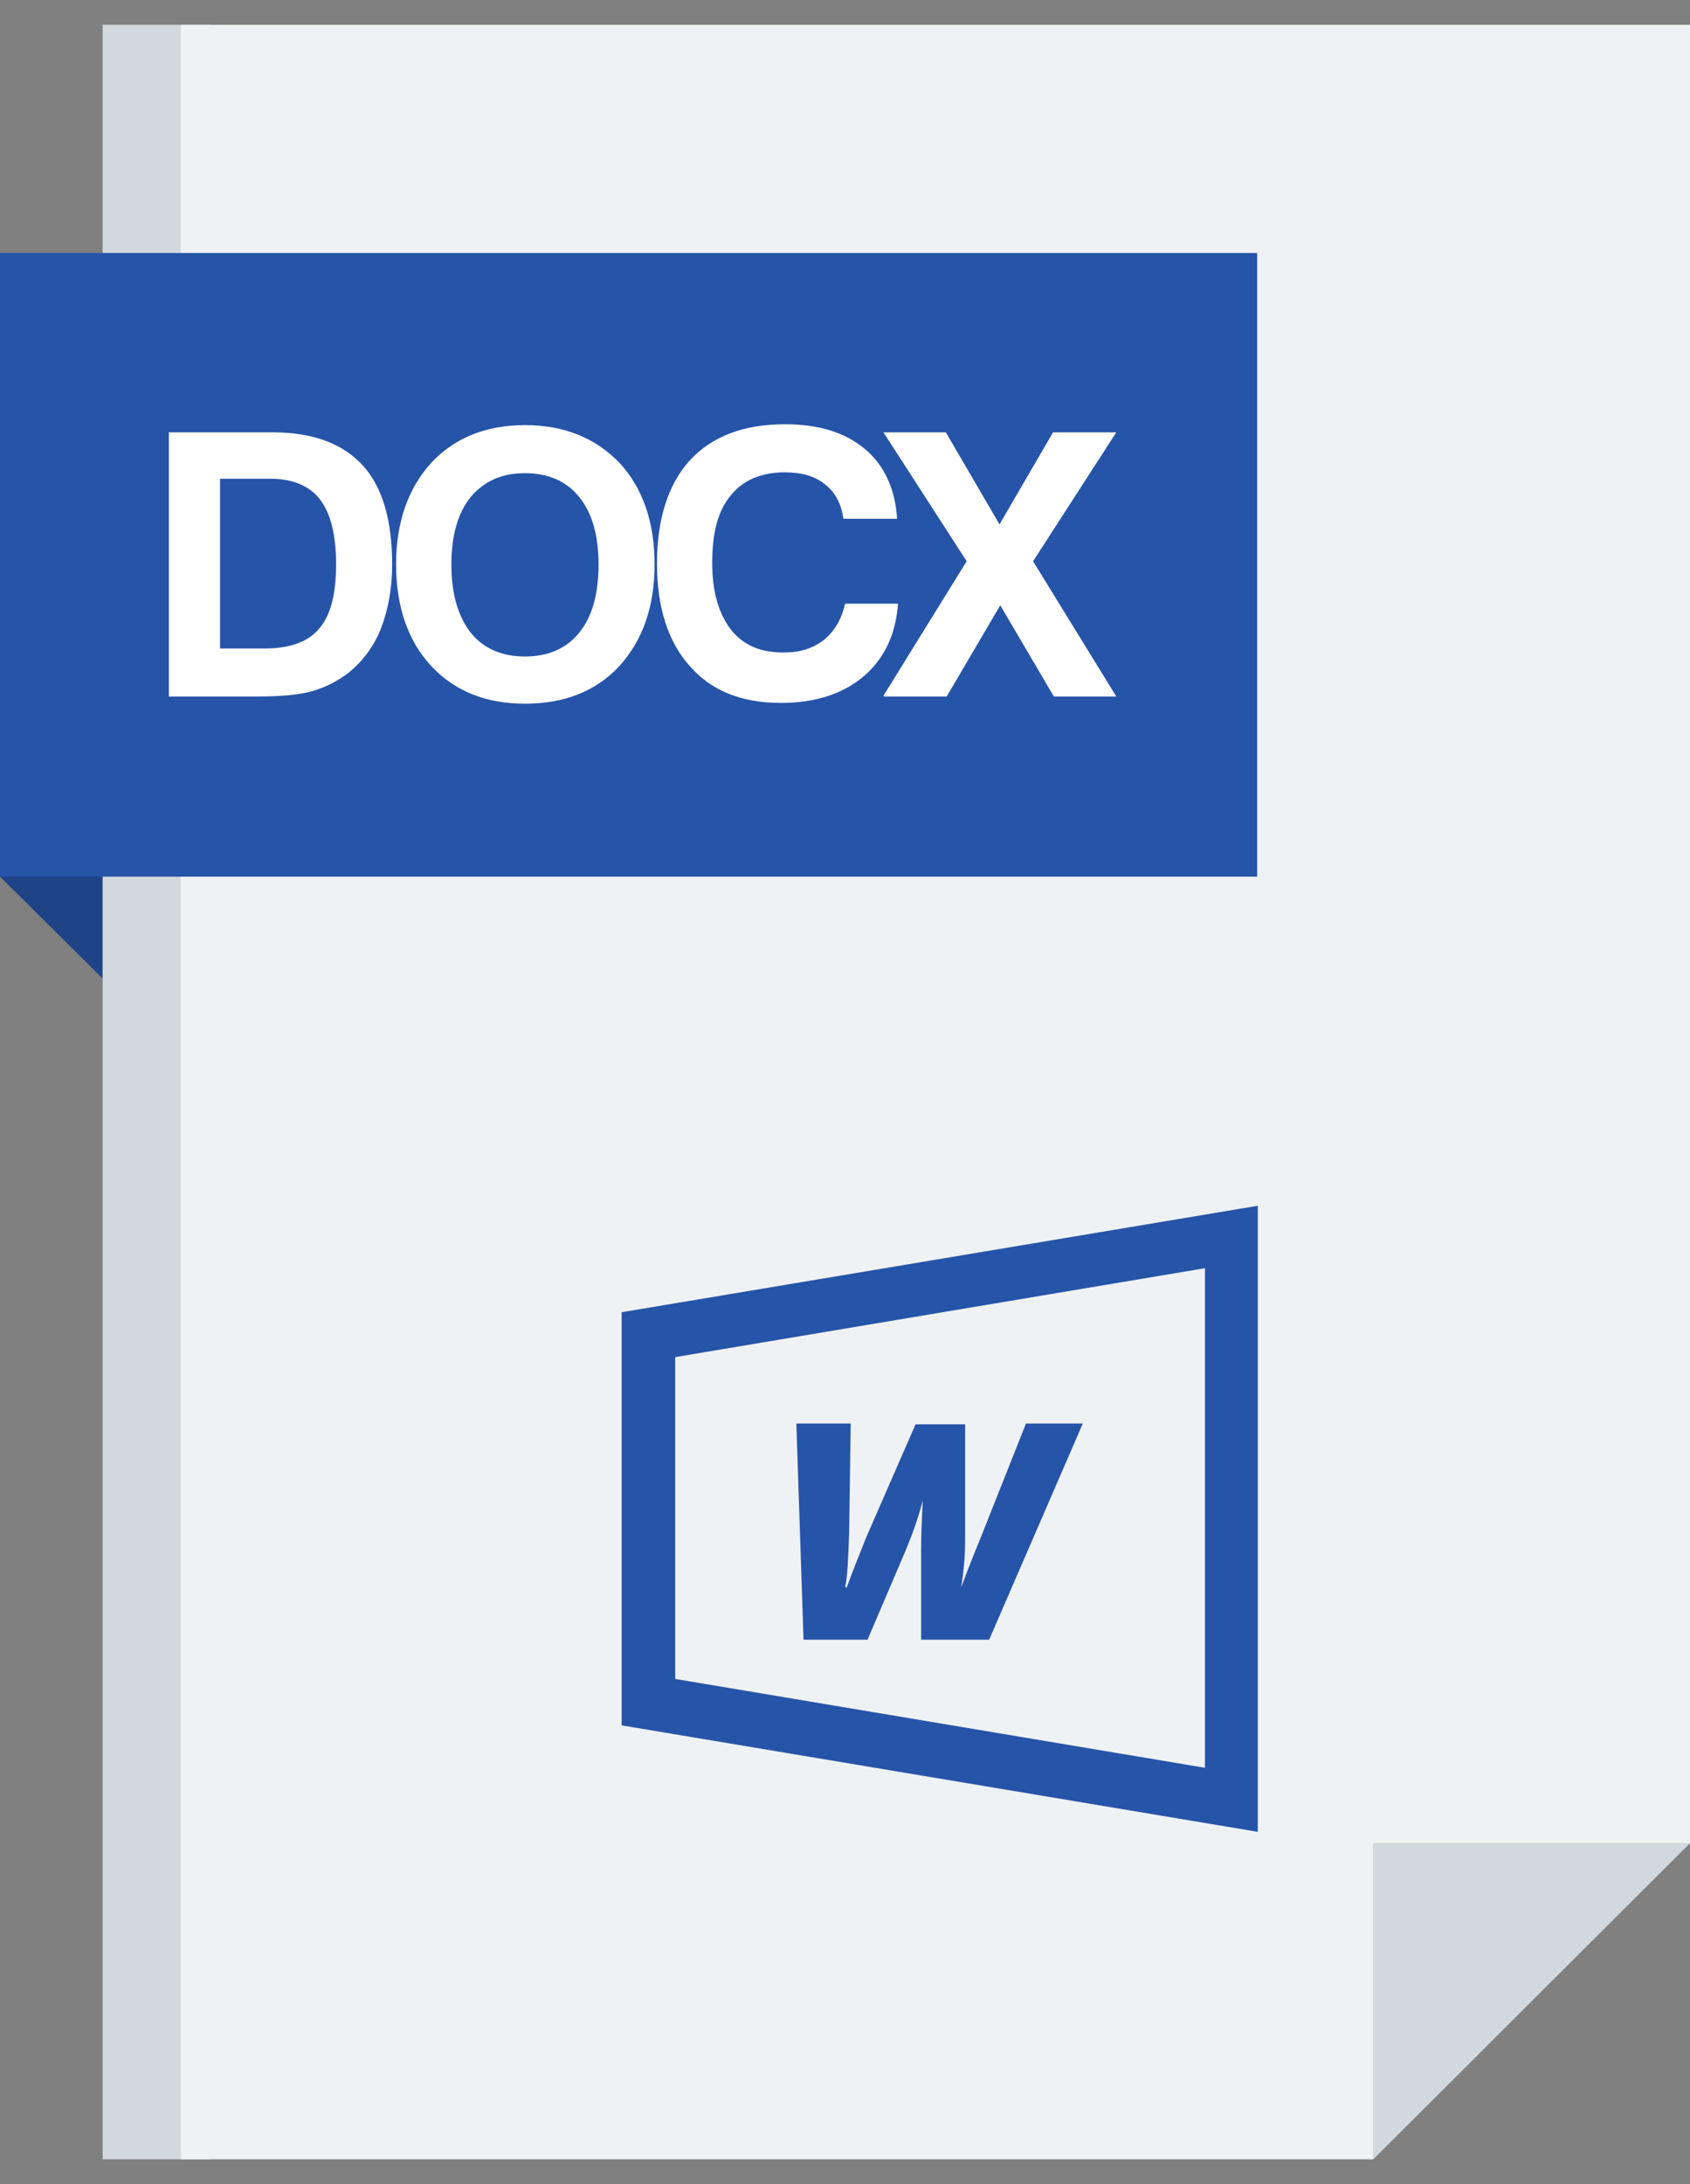
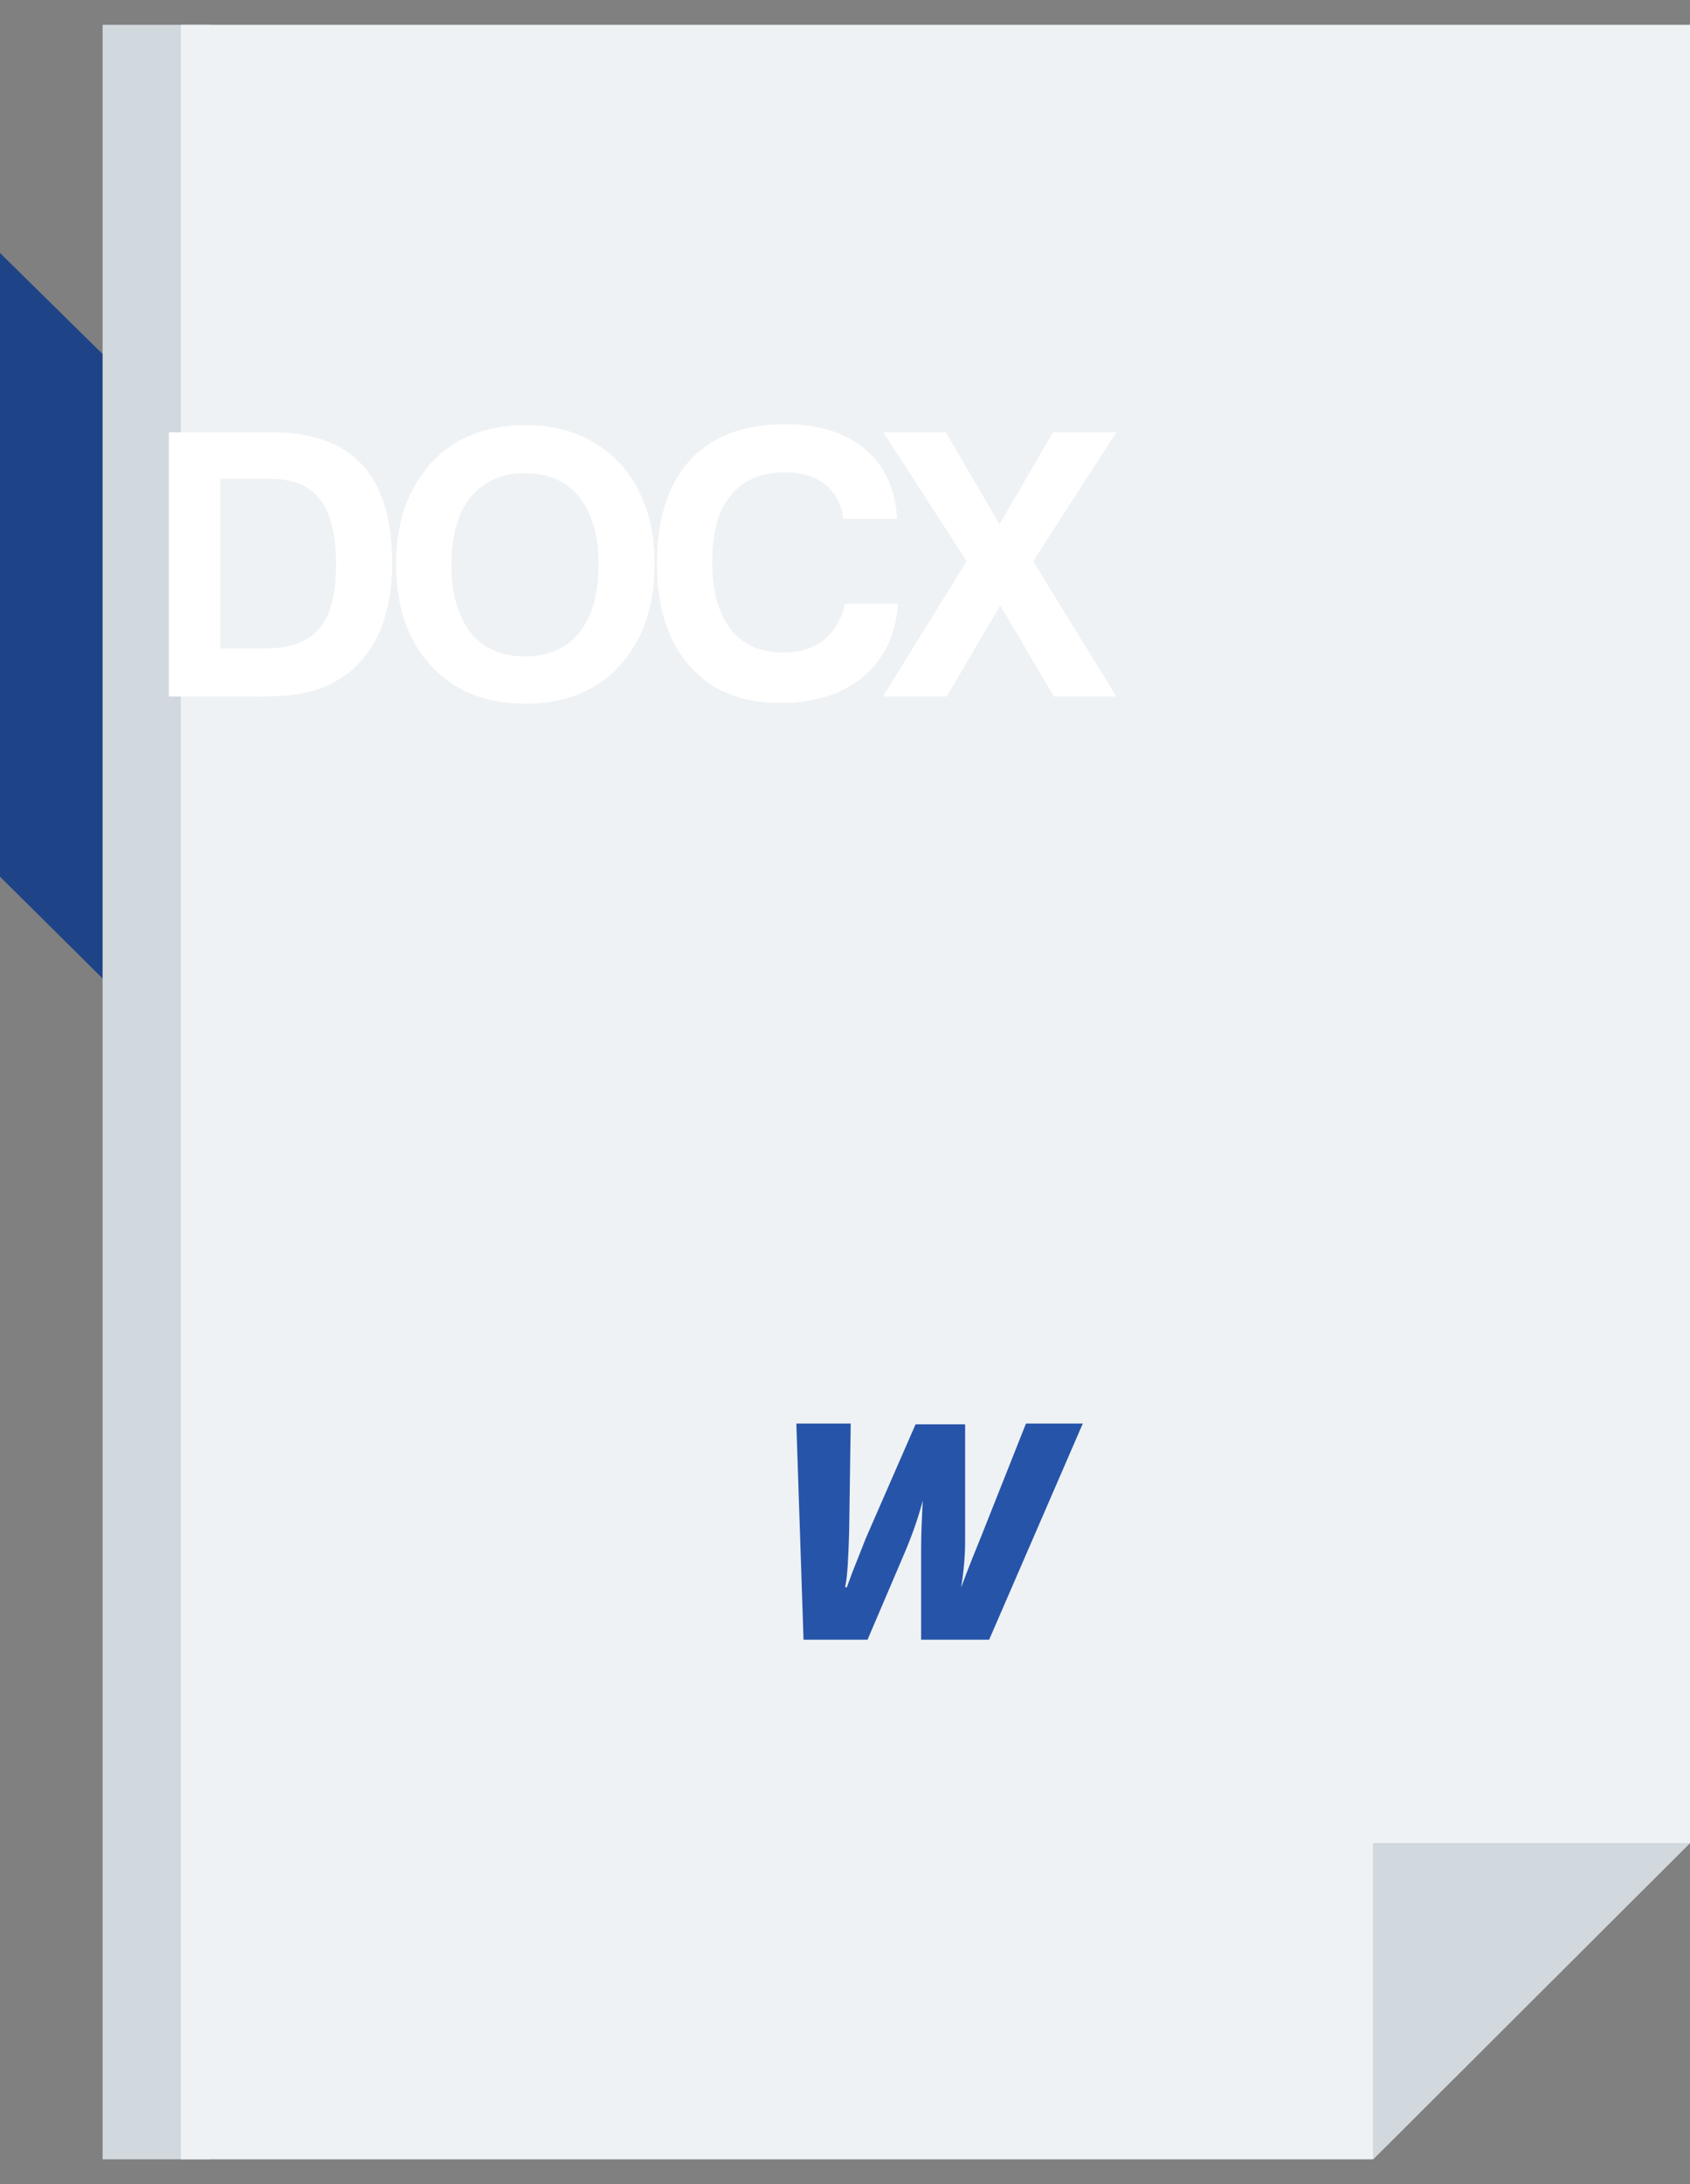
<svg xmlns="http://www.w3.org/2000/svg" width="24" height="31" viewBox="0 0 24 31" fill="none">
  <rect x="0" y="0" width="24" height="31" fill="#808080" stroke="none" />
  <path d="M2.98 30.648H1.457V0.352H2.98V30.648Z" fill="#D1D8DE" />
  <path d="M19.5 30.648H2.568V0.352H24V26.159L19.5 30.648Z" fill="#EFF2F4" />
  <path d="M0 12.443V3.591L1.455 5.023V13.886L0 12.443Z" fill="#1E4387" />
  <path d="M19.498 26.159H23.998L19.498 30.647V26.159Z" fill="#D1D8DE" />
-   <path d="M0 12.443V3.591H17.853V12.443H0Z" fill="#2654A9" />
  <path d="M3.148 9.204H3.762C4.114 9.204 4.375 9.113 4.534 8.92C4.694 8.738 4.773 8.432 4.773 8.011C4.773 7.591 4.694 7.284 4.546 7.091C4.398 6.897 4.159 6.795 3.841 6.795H3.125V9.204H3.148ZM2.398 9.886V6.136H3.864C4.444 6.136 4.864 6.295 5.148 6.602C5.432 6.909 5.569 7.386 5.569 8.011C5.569 8.352 5.512 8.659 5.41 8.92C5.307 9.182 5.148 9.386 4.955 9.545C4.807 9.659 4.637 9.75 4.444 9.807C4.25 9.863 3.989 9.886 3.648 9.886H2.387H2.398ZM6.41 8.011C6.41 8.42 6.5 8.738 6.682 8.977C6.864 9.204 7.125 9.318 7.455 9.318C7.785 9.318 8.046 9.204 8.228 8.977C8.41 8.75 8.5 8.432 8.5 8.011C8.5 7.602 8.41 7.284 8.228 7.057C8.046 6.829 7.785 6.716 7.455 6.716C7.125 6.716 6.875 6.829 6.682 7.057C6.5 7.284 6.41 7.602 6.41 8.022V8.011ZM5.625 8.011C5.625 7.409 5.796 6.932 6.125 6.568C6.455 6.216 6.898 6.034 7.455 6.034C8.012 6.034 8.455 6.216 8.796 6.568C9.125 6.92 9.296 7.409 9.296 8.011C9.296 8.613 9.125 9.091 8.796 9.454C8.466 9.807 8.023 9.988 7.455 9.988C6.898 9.988 6.455 9.807 6.125 9.454C5.796 9.102 5.625 8.613 5.625 8.011ZM12.751 8.591C12.716 9.011 12.557 9.352 12.262 9.602C11.966 9.852 11.569 9.977 11.091 9.977C10.535 9.977 10.103 9.807 9.796 9.454C9.489 9.113 9.33 8.625 9.33 8C9.33 7.363 9.489 6.875 9.796 6.534C10.114 6.193 10.557 6.022 11.148 6.022C11.626 6.022 12.001 6.136 12.285 6.375C12.557 6.602 12.716 6.943 12.739 7.363H11.978C11.944 7.147 11.864 6.988 11.716 6.875C11.58 6.761 11.387 6.704 11.148 6.704C10.807 6.704 10.546 6.818 10.376 7.034C10.194 7.25 10.114 7.568 10.114 7.988C10.114 8.397 10.205 8.704 10.376 8.932C10.557 9.159 10.796 9.261 11.126 9.261C11.364 9.261 11.546 9.204 11.705 9.079C11.853 8.954 11.955 8.784 12.001 8.568H12.751V8.591ZM12.546 9.875L13.728 7.966L12.546 6.136H13.432L14.194 7.443L14.955 6.136H15.853L14.671 7.966L15.853 9.886H14.966L14.205 8.591L13.444 9.886H12.557L12.546 9.875Z" fill="white" />
-   <path fill-rule="evenodd" clip-rule="evenodd" d="M9.589 19.262V23.83L17.112 25.091V18L9.589 19.262ZM8.828 18.625L17.862 17.114V26L8.828 24.489V18.637V18.625Z" fill="#2654A9" />
  <path fill-rule="evenodd" clip-rule="evenodd" d="M12.024 22.534L12.104 22.318L12.297 21.83L13.002 20.216H13.706V21.875C13.706 22.091 13.684 22.318 13.649 22.534C13.661 22.5 13.752 22.25 13.934 21.807L14.57 20.205H15.377L14.047 23.273H13.081V21.977C13.081 21.761 13.093 21.534 13.104 21.296C13.059 21.477 12.979 21.727 12.854 22.023L12.32 23.273H11.411L11.309 20.205H12.081L12.059 21.739C12.047 22.114 12.036 22.375 12.002 22.523L12.024 22.534Z" fill="#2654A9" />
</svg>